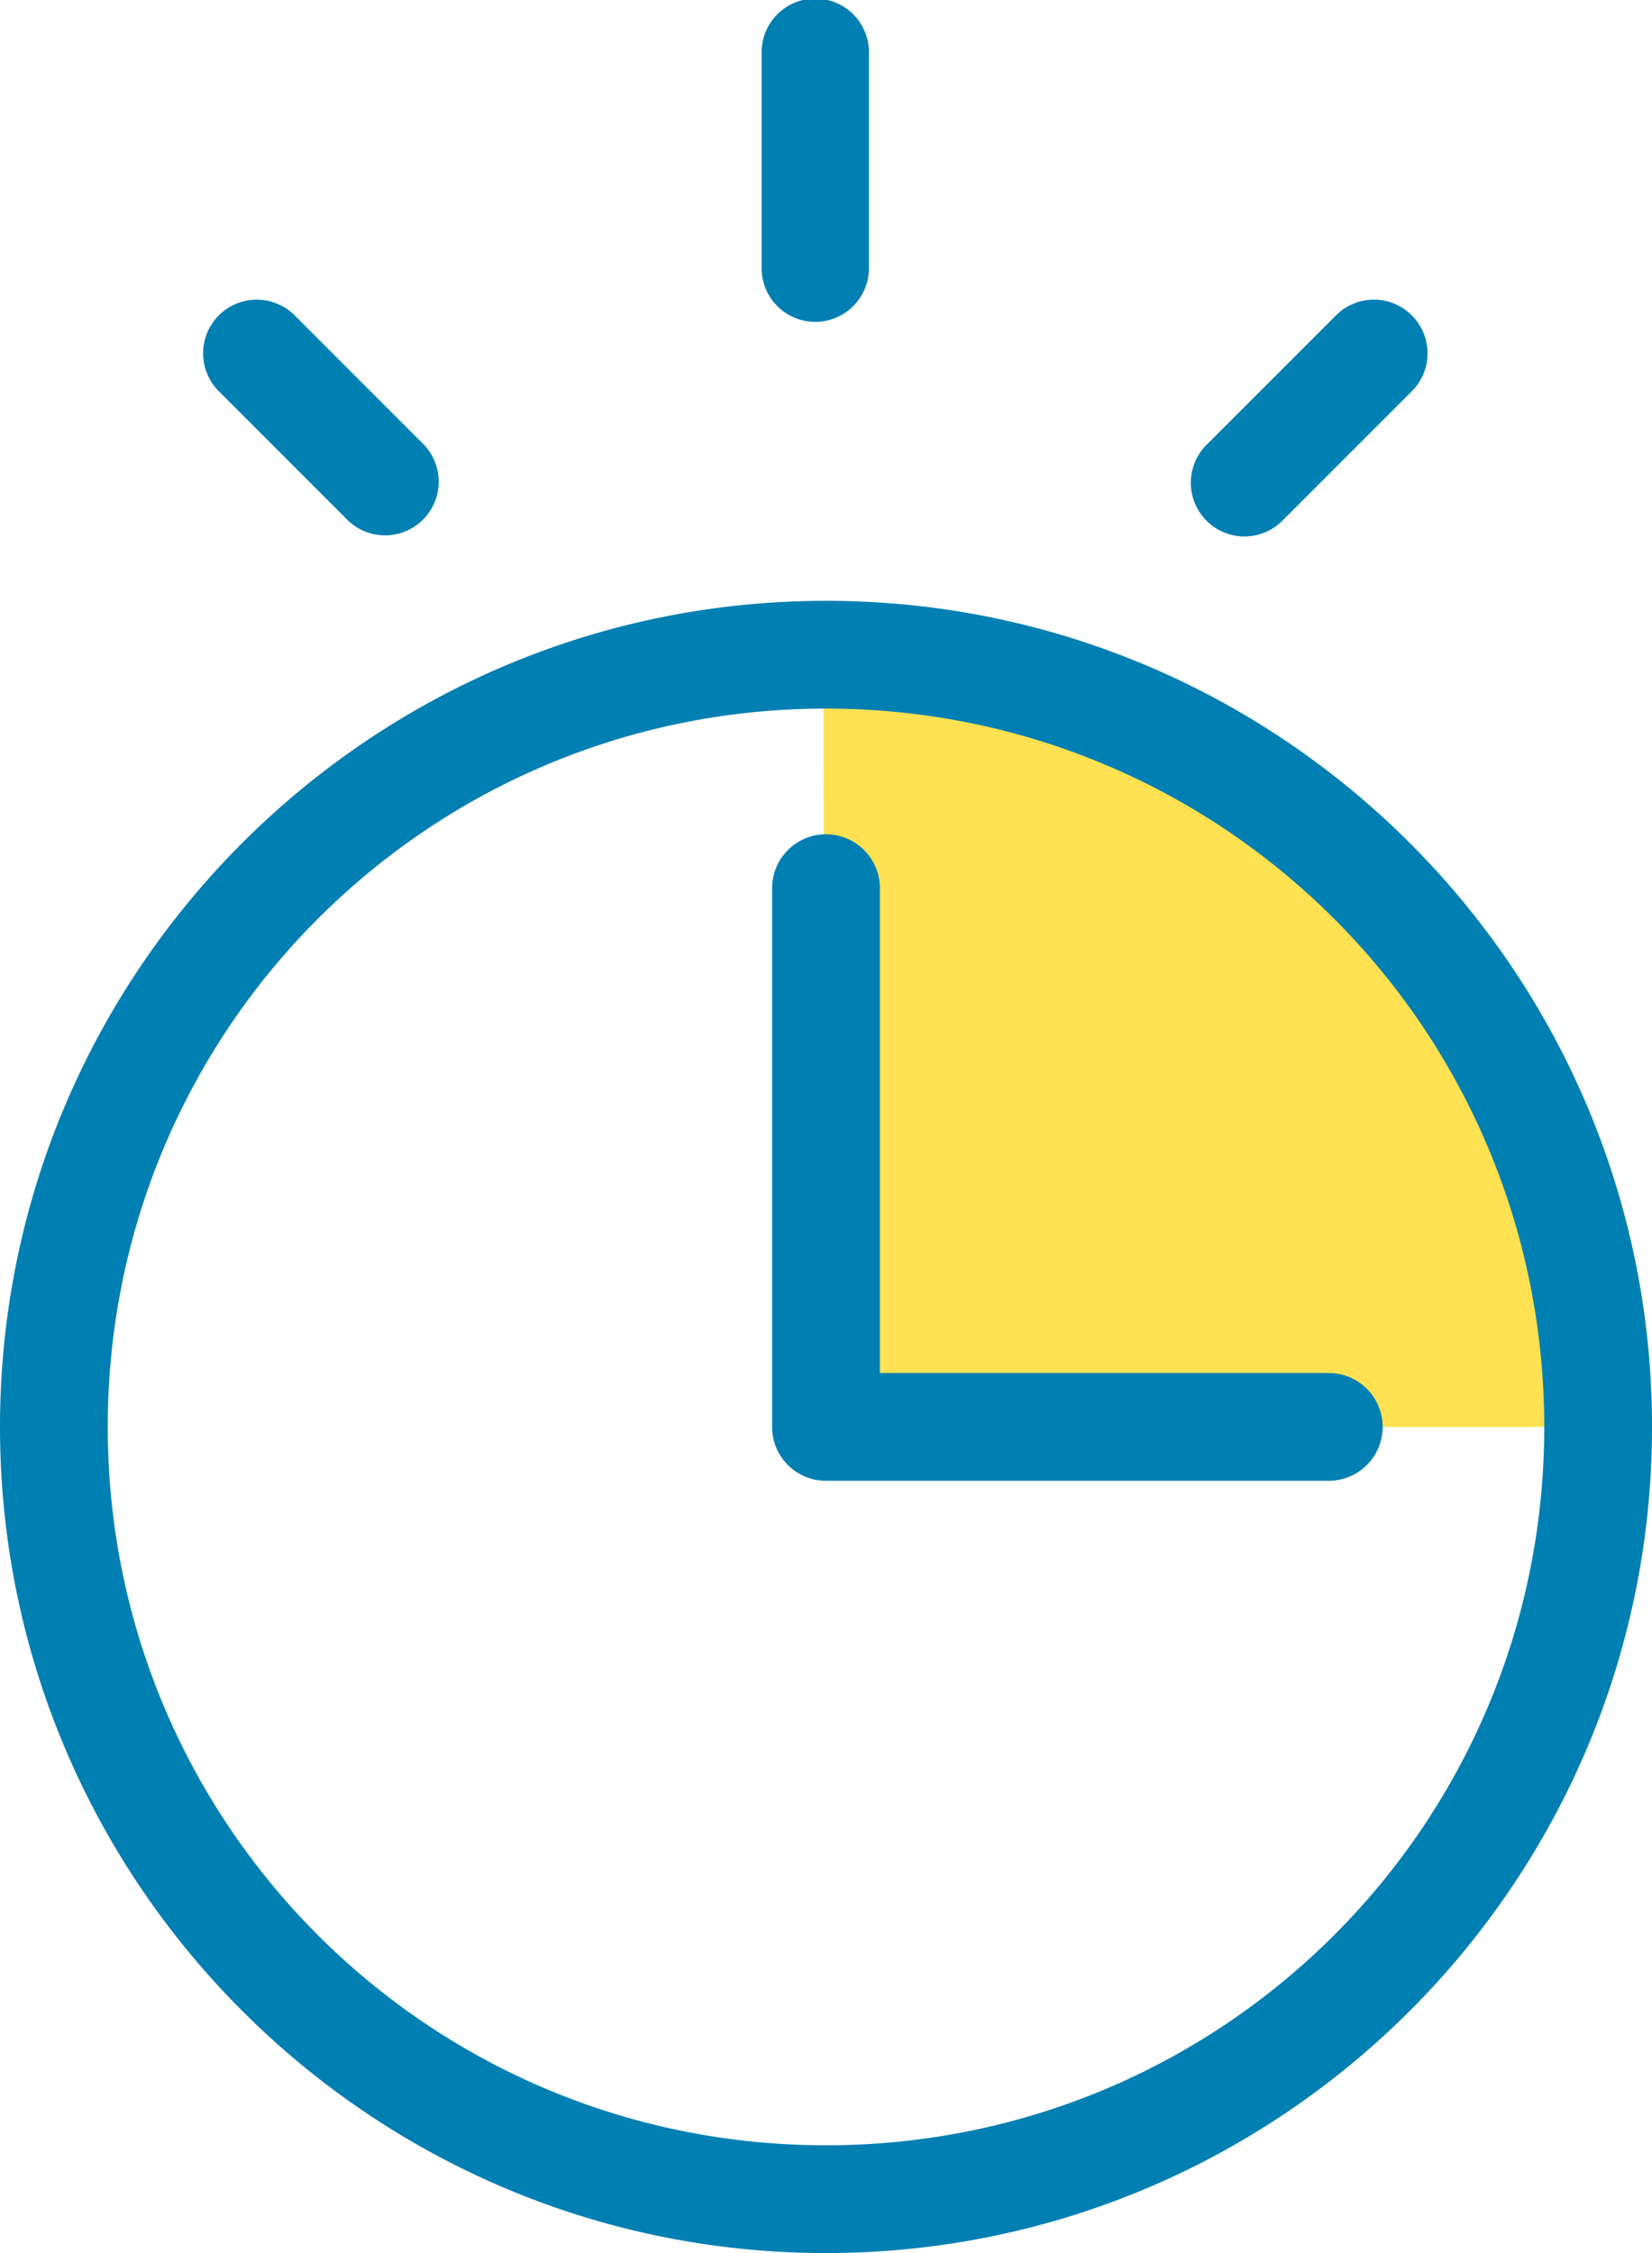
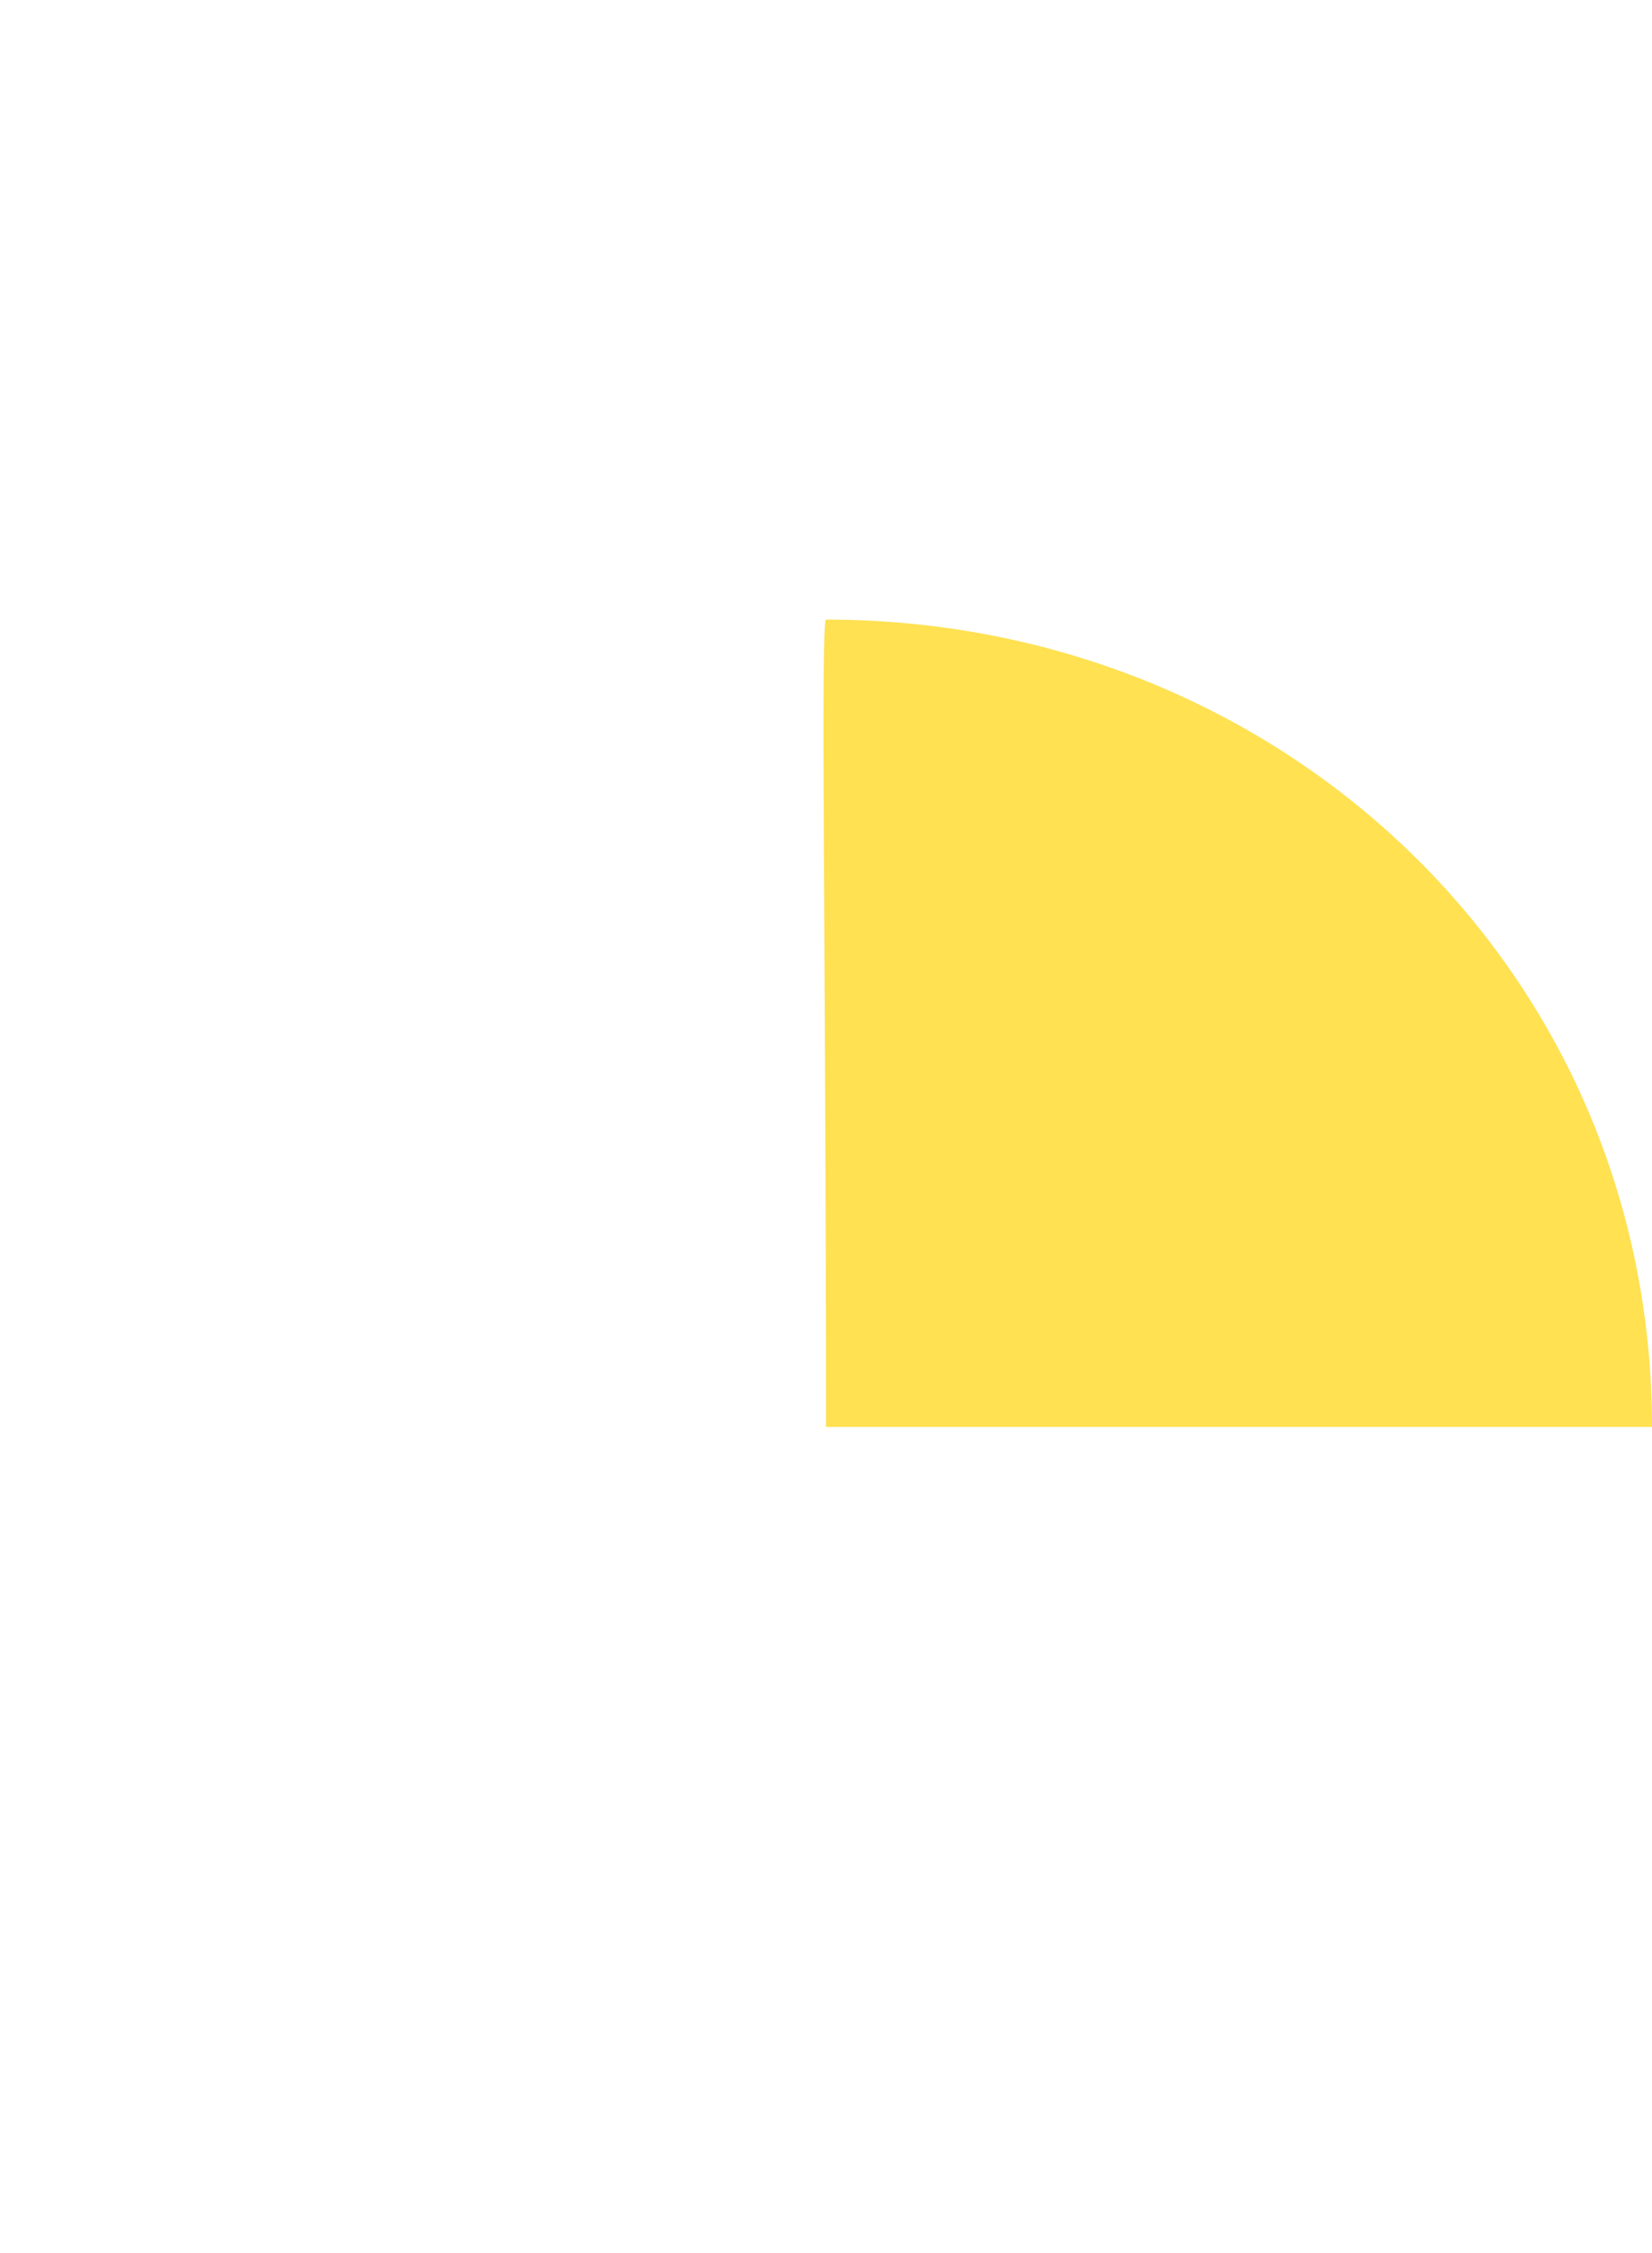
<svg xmlns="http://www.w3.org/2000/svg" width="44" height="60" fill="none" viewBox="0 0 44 60">
  <path fill="#FFE152" d="M44 38H22c0-12.15-.15-21.5 0-21.5 12.15 0 22 9.35 22 21.5z" />
-   <path fill="#007FB2" d="M22 16C9.867 16 0 25.867 0 38s9.867 22 22 22 22-9.867 22-22-9.867-22-22-22zm0 2.87c10.582 0 19.13 8.548 19.13 19.13 0 10.583-8.547 19.13-19.13 19.13-10.583 0-19.13-8.547-19.13-19.13 0-10.582 8.547-19.13 19.13-19.13zm0 3.347c-.792 0-1.435.643-1.435 1.435V38c0 .792.643 1.434 1.435 1.434h13.391a1.435 1.435 0 100-2.87H23.435V23.653c0-.792-.642-1.435-1.435-1.435zM21.715 8.571a1.429 1.429 0 001.428-1.428V1.429a1.429 1.429 0 10-2.857 0v5.714a1.428 1.428 0 001.429 1.428zM33.144 14.286c.379 0 .742-.15 1.01-.418l3.449-3.449a1.428 1.428 0 10-2.02-2.02l-3.449 3.449a1.429 1.429 0 001.01 2.438zM9.276 13.868a1.429 1.429 0 002.02-2.02L7.848 8.399a1.428 1.428 0 10-2.02 2.02l3.448 3.449z" />
</svg>